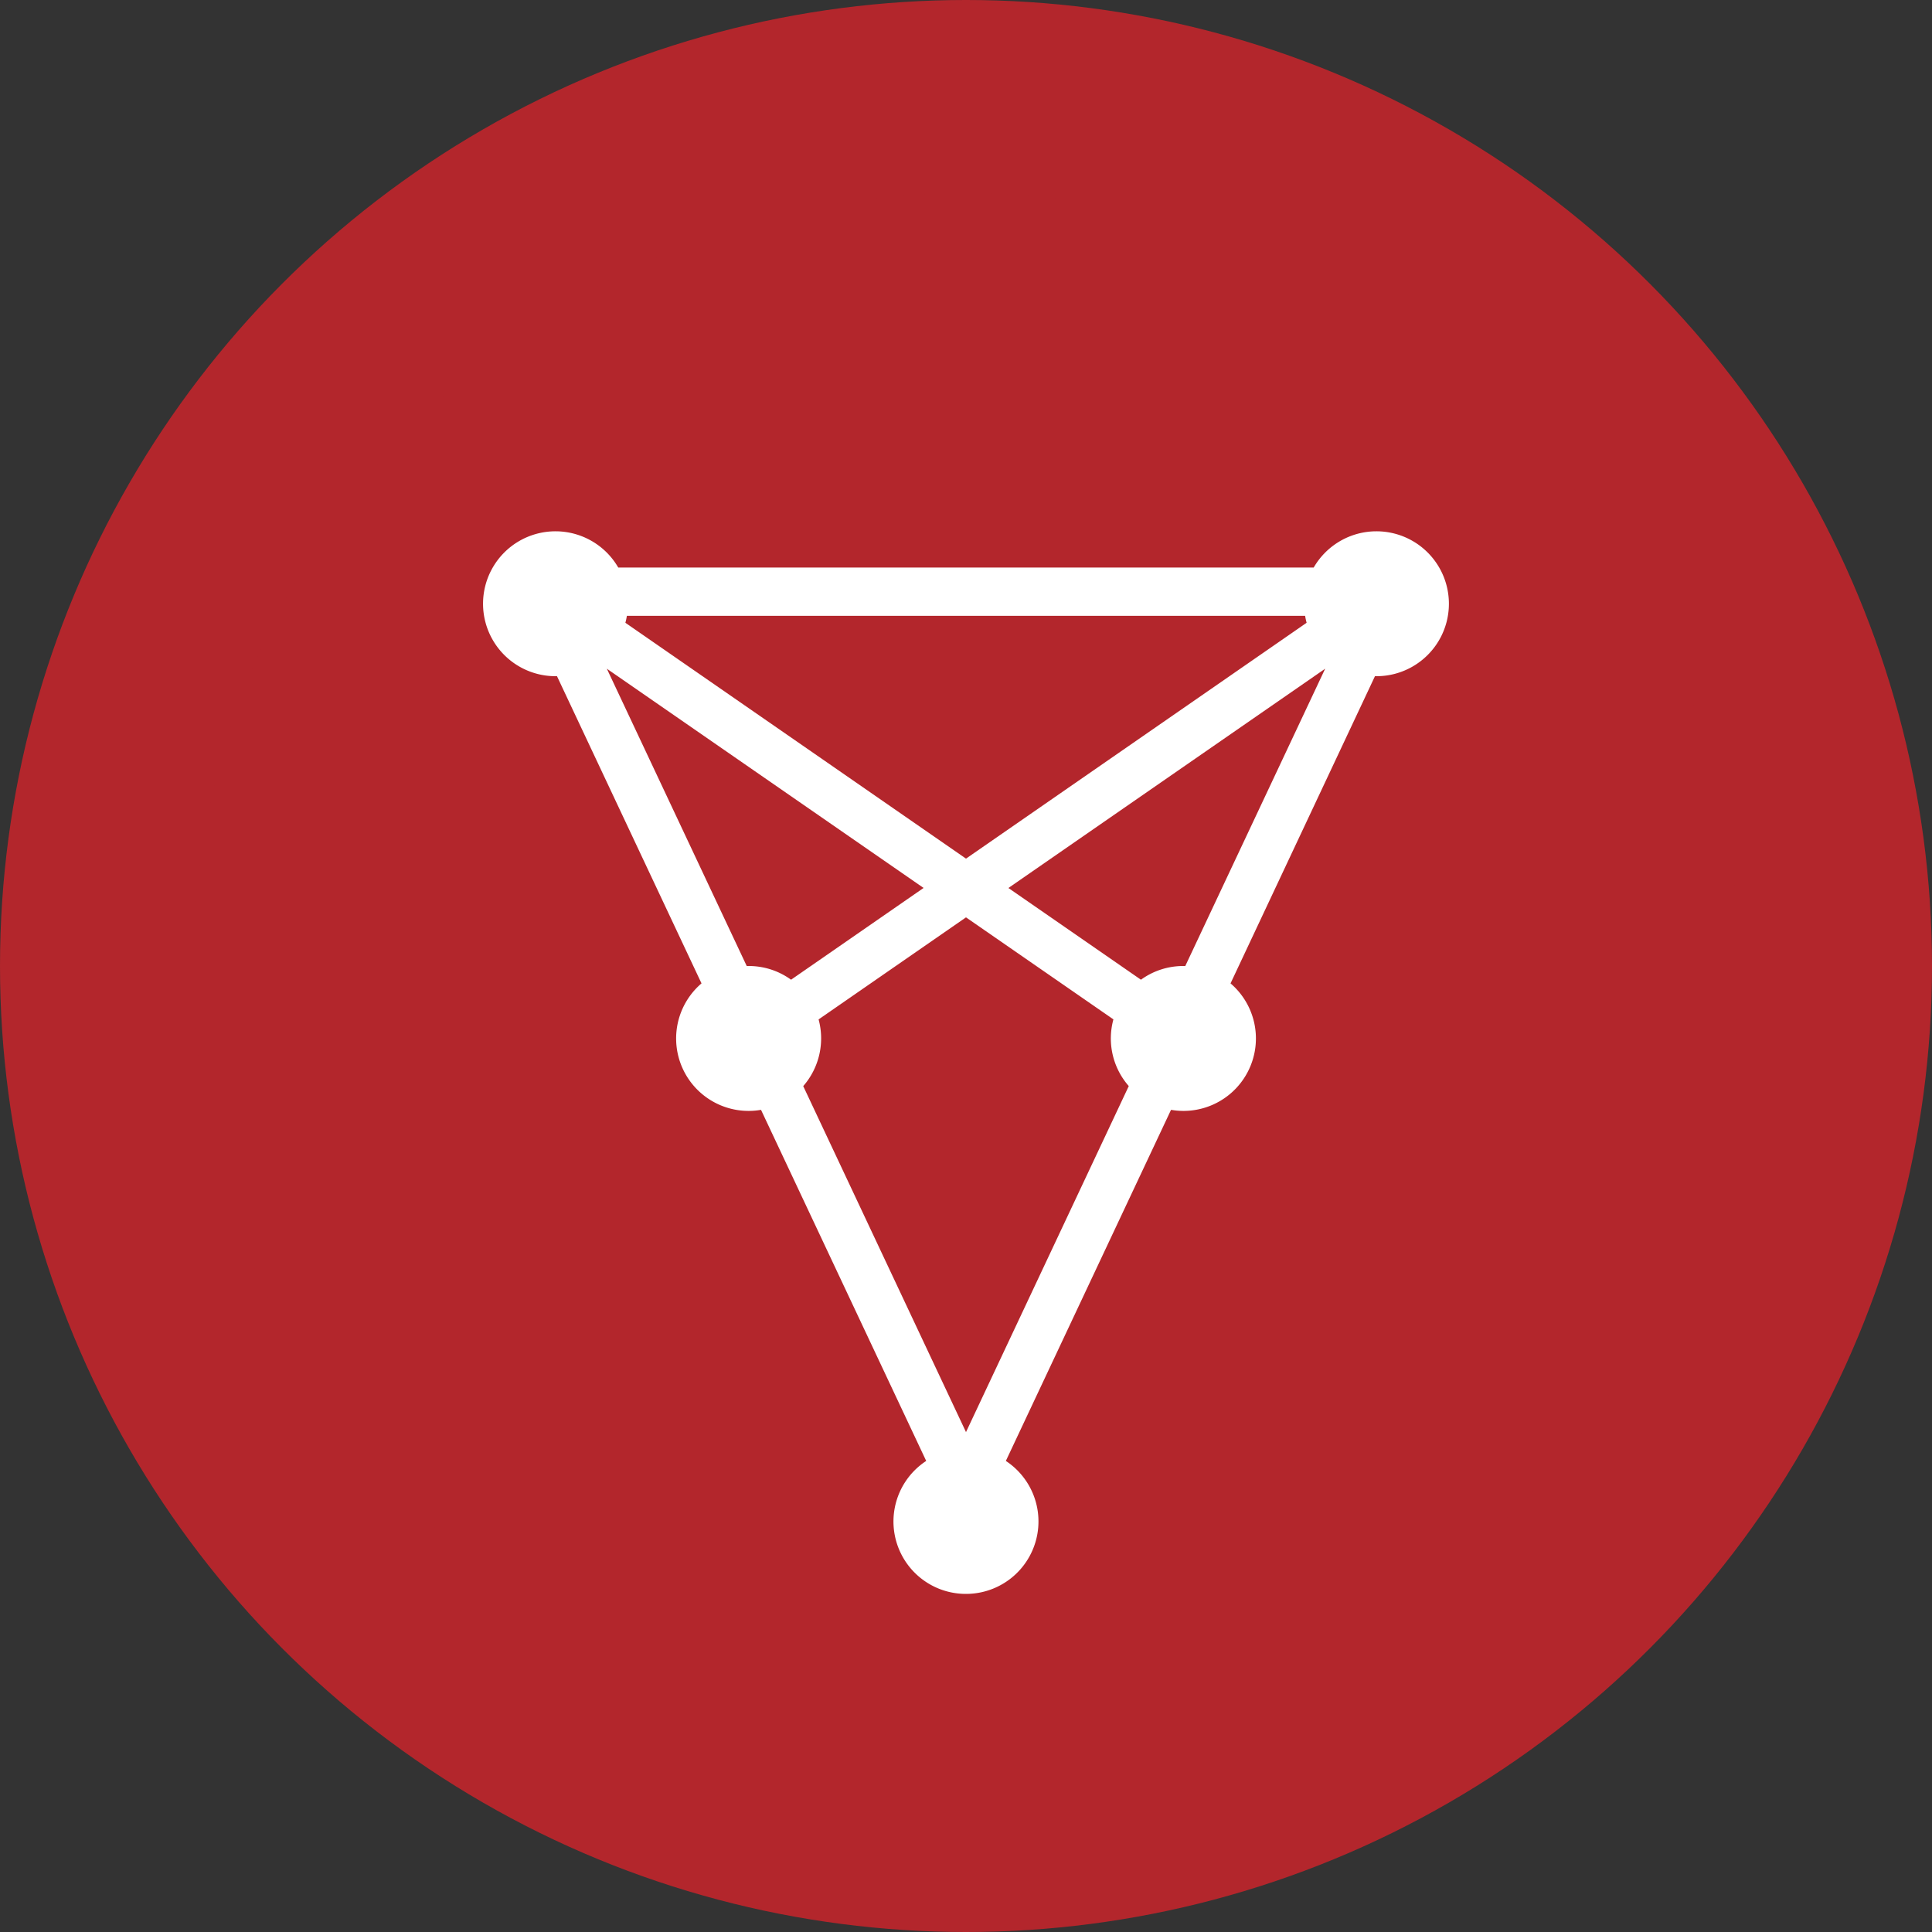
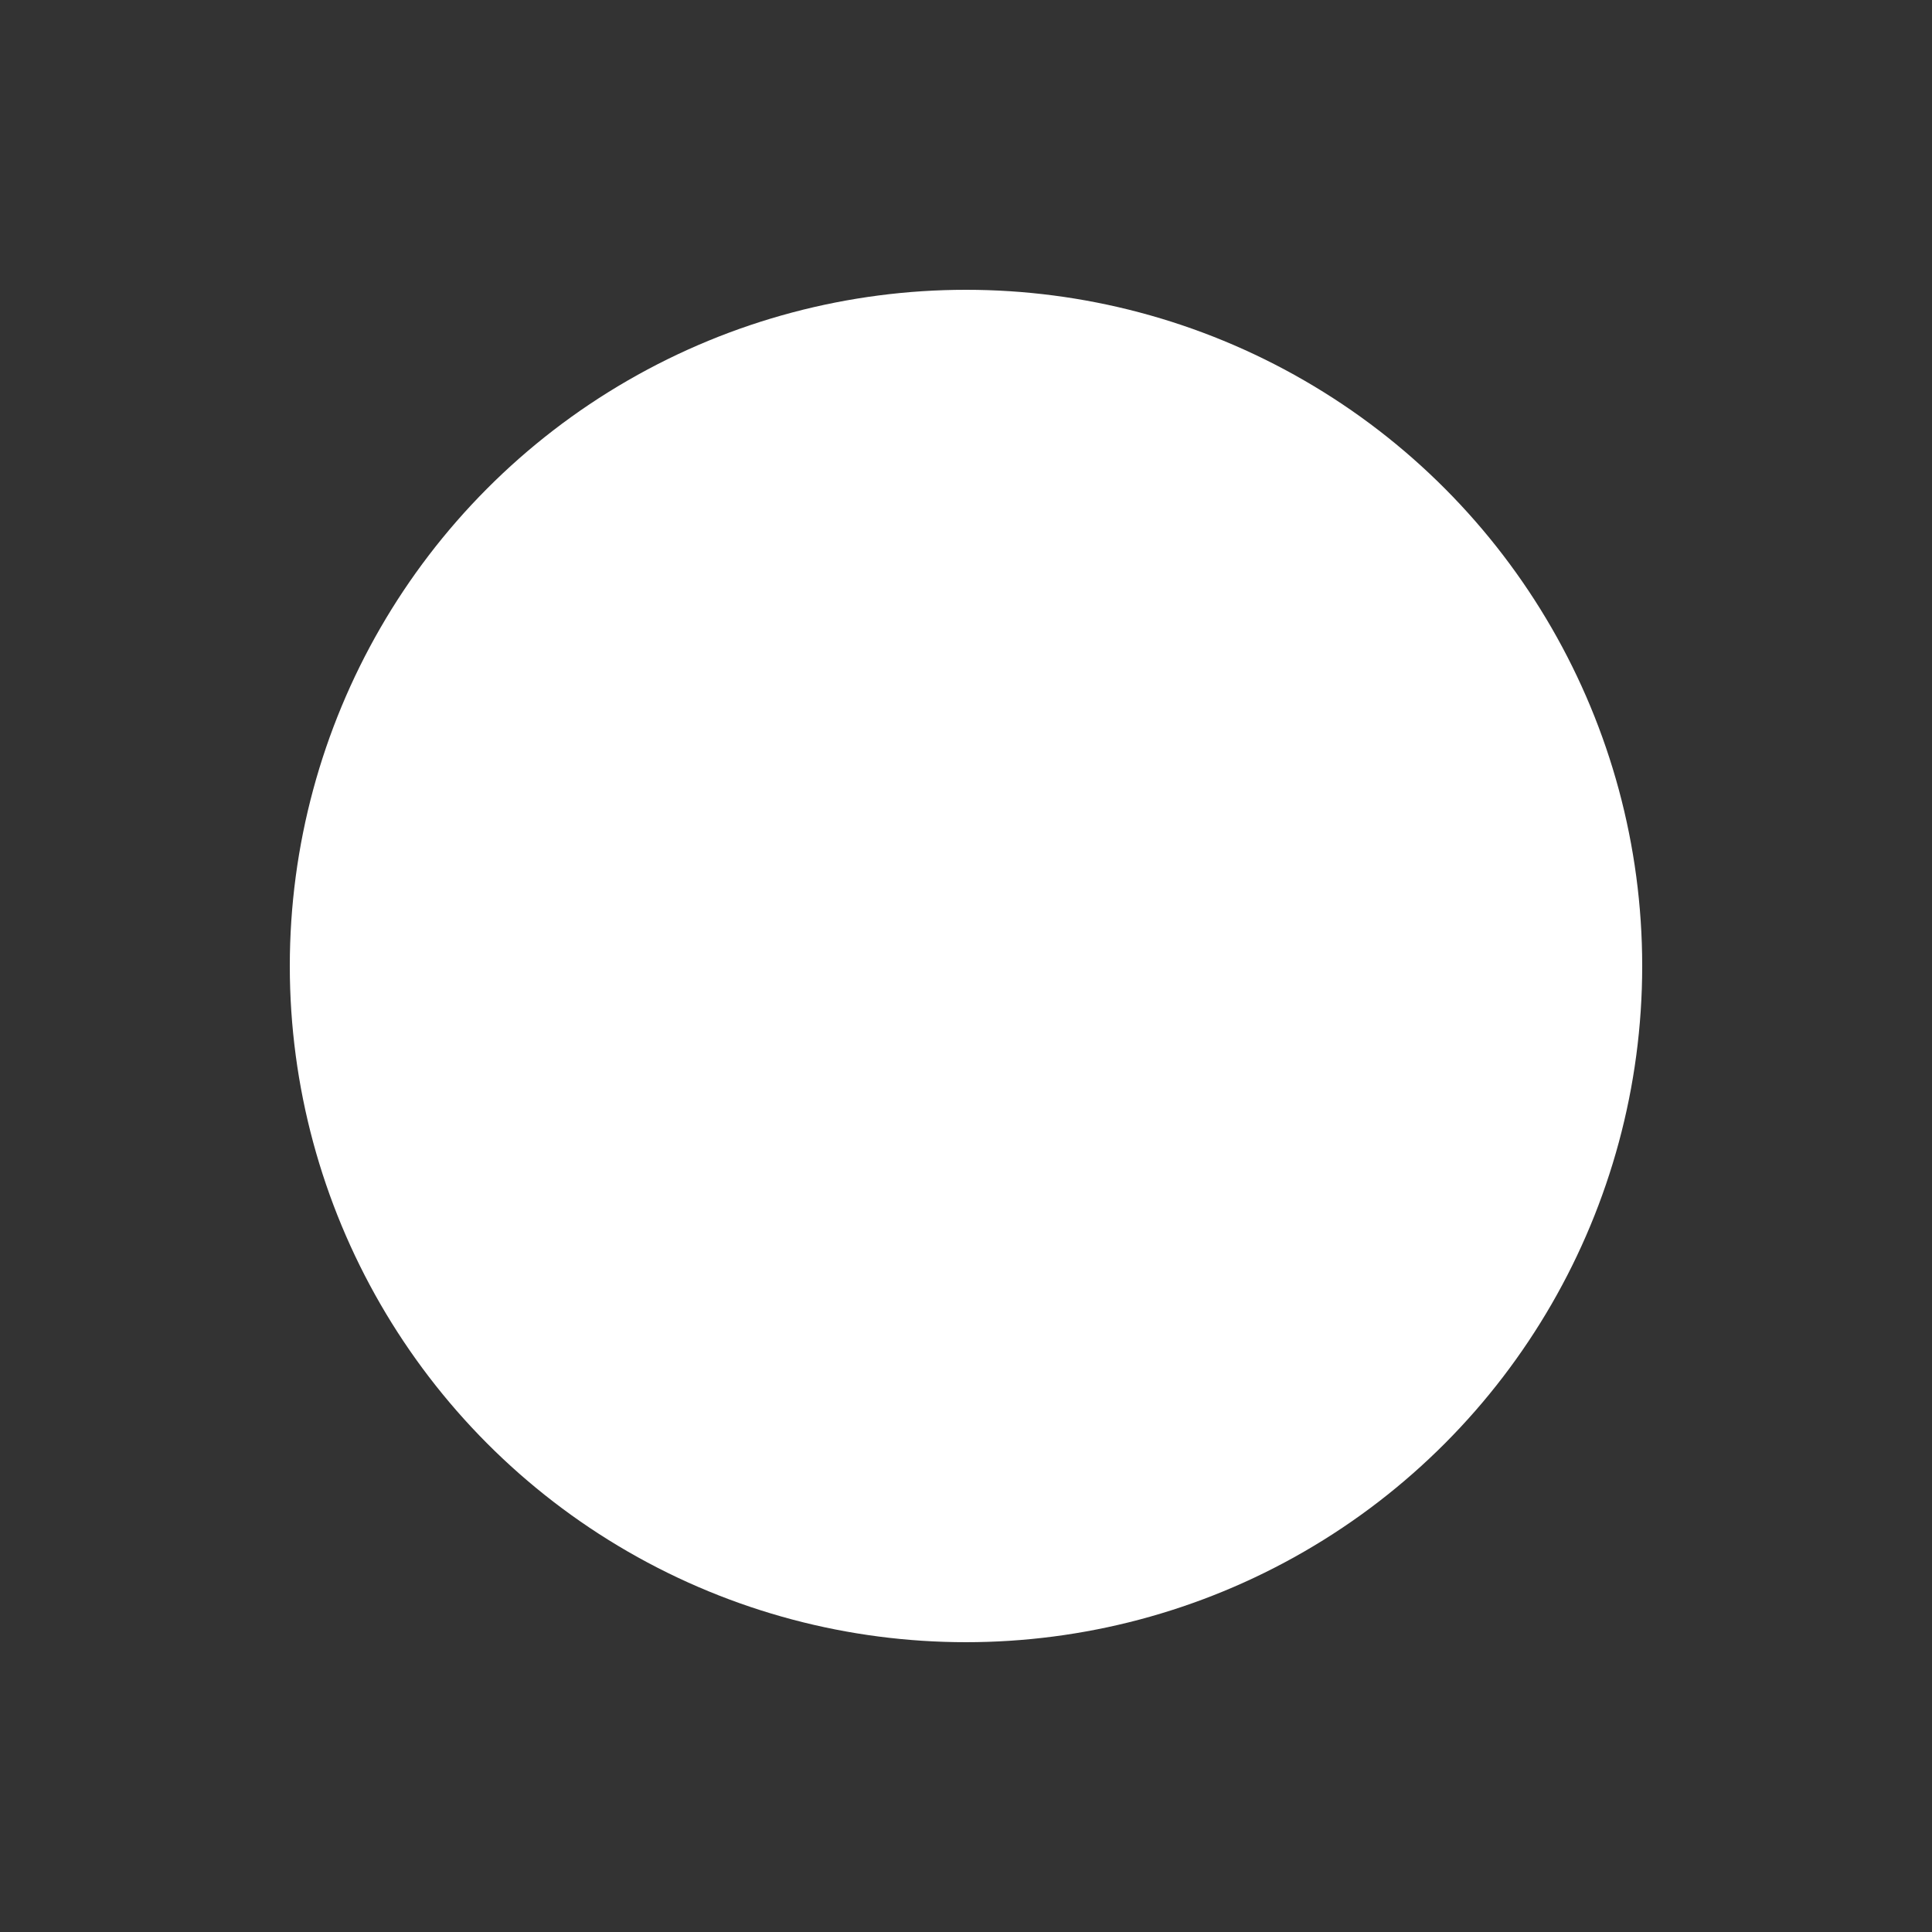
<svg xmlns="http://www.w3.org/2000/svg" width="40" height="40" viewBox="0 0 40 40" fill="none">
  <rect x="0" y="0" width="40" height="40" fill="#333333" stroke="none" />
-   <circle fill="#B3262C" cx="20" cy="20" r="20" />
  <g transform="translate(4 4)">
    <circle cx="16" cy="16" r="14" fill="#fff" />
    <svg width="32" height="32" viewBox="0 0 32 32">
-       <path d="M16 32c8.837 0 16-7.163 16-16S24.837 0 16 0 0 7.163 0 16s7.163 16 16 16z" fill="#B3262C" />
-       <path fill-rule="evenodd" clip-rule="evenodd" d="M7.5 10h.032l2.992 6.36a1.5 1.5 0 001.232 2.618l3.42 7.269A1.499 1.499 0 0016 29a1.5 1.5 0 00.825-2.753l3.42-7.269a1.5 1.5 0 001.232-2.618L24.467 10h.032a1.5 1.5 0 10-1.3-2.25H8.8A1.5 1.5 0 107.5 10zm1.064-.155L11.46 16h.04c.328 0 .631.105.878.284l2.744-1.9-6.558-4.539zm4.384 7.26a1.502 1.502 0 01-.318 1.382L16 25.65l3.37-7.164a1.494 1.494 0 01-.318-1.381L16 14.993l-3.052 2.113zm6.674-.821c.247-.179.55-.284.878-.284h.04l2.896-6.155-6.558 4.54 2.744 1.899zm3.43-7.39a1.493 1.493 0 01-.031-.144H8.979a1.49 1.49 0 01-.031.144L16 13.777l7.052-4.883z" fill="#fff" />
-     </svg>
+       </svg>
  </g>
</svg>